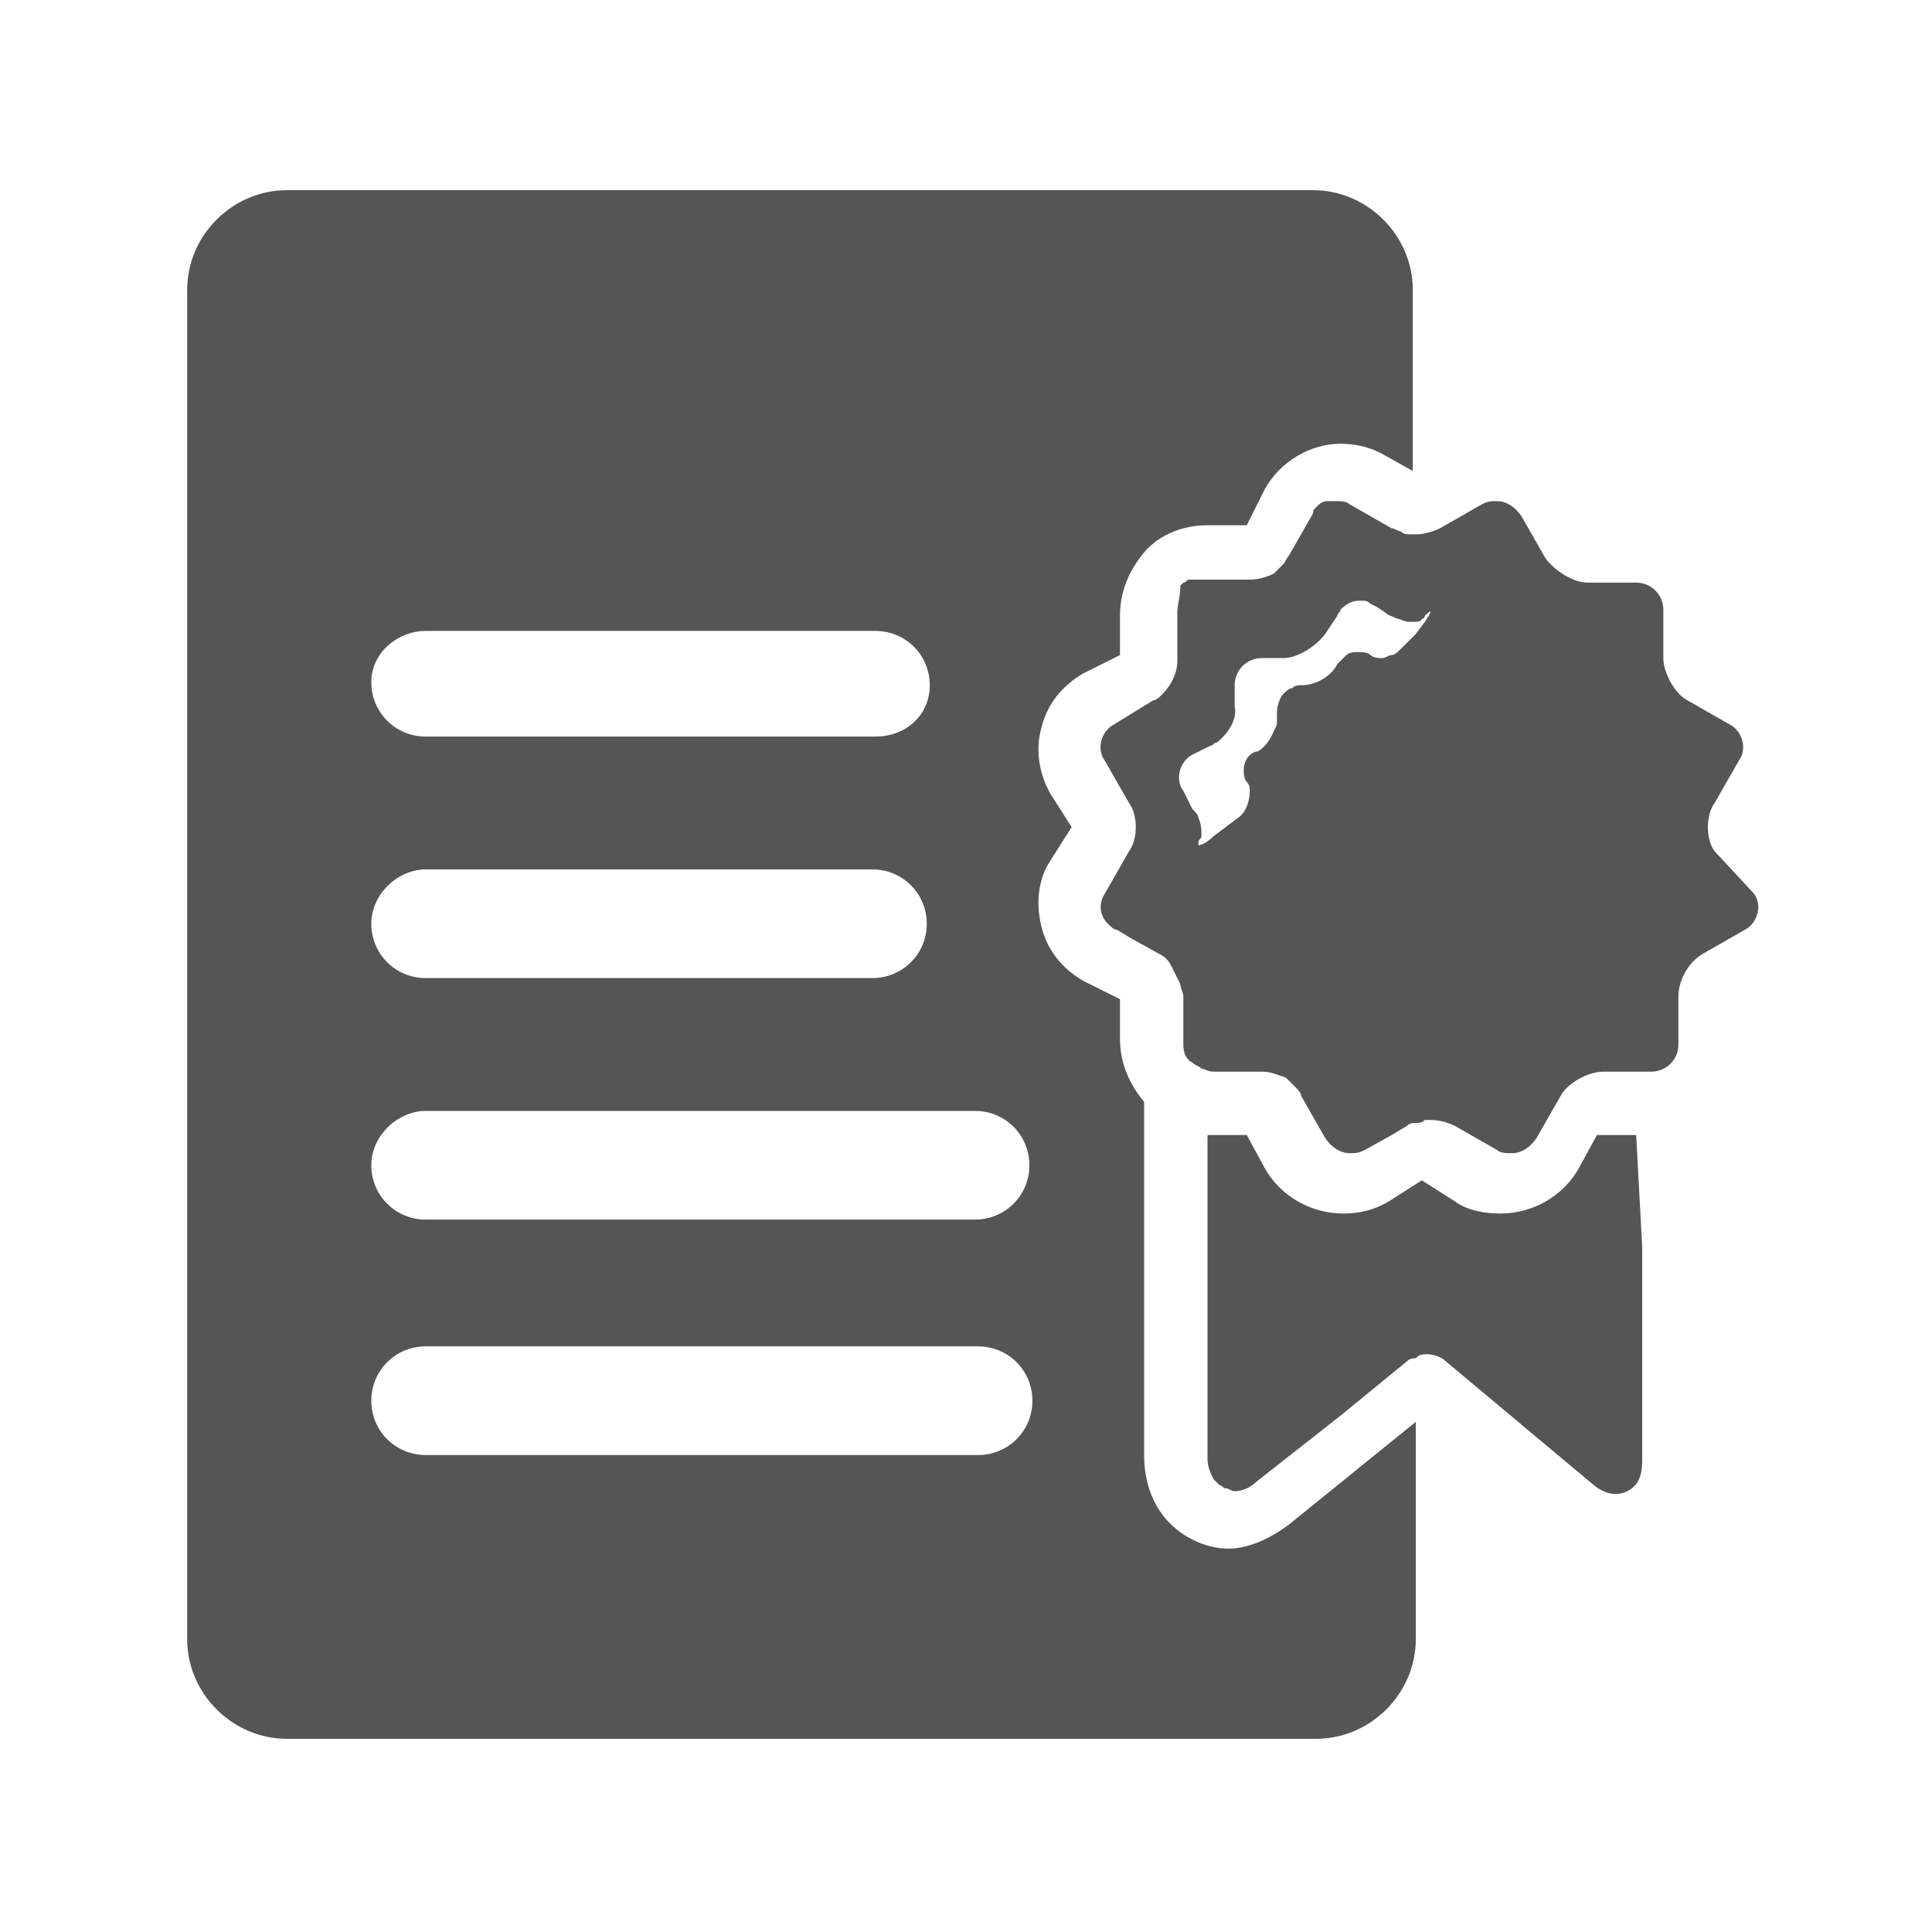
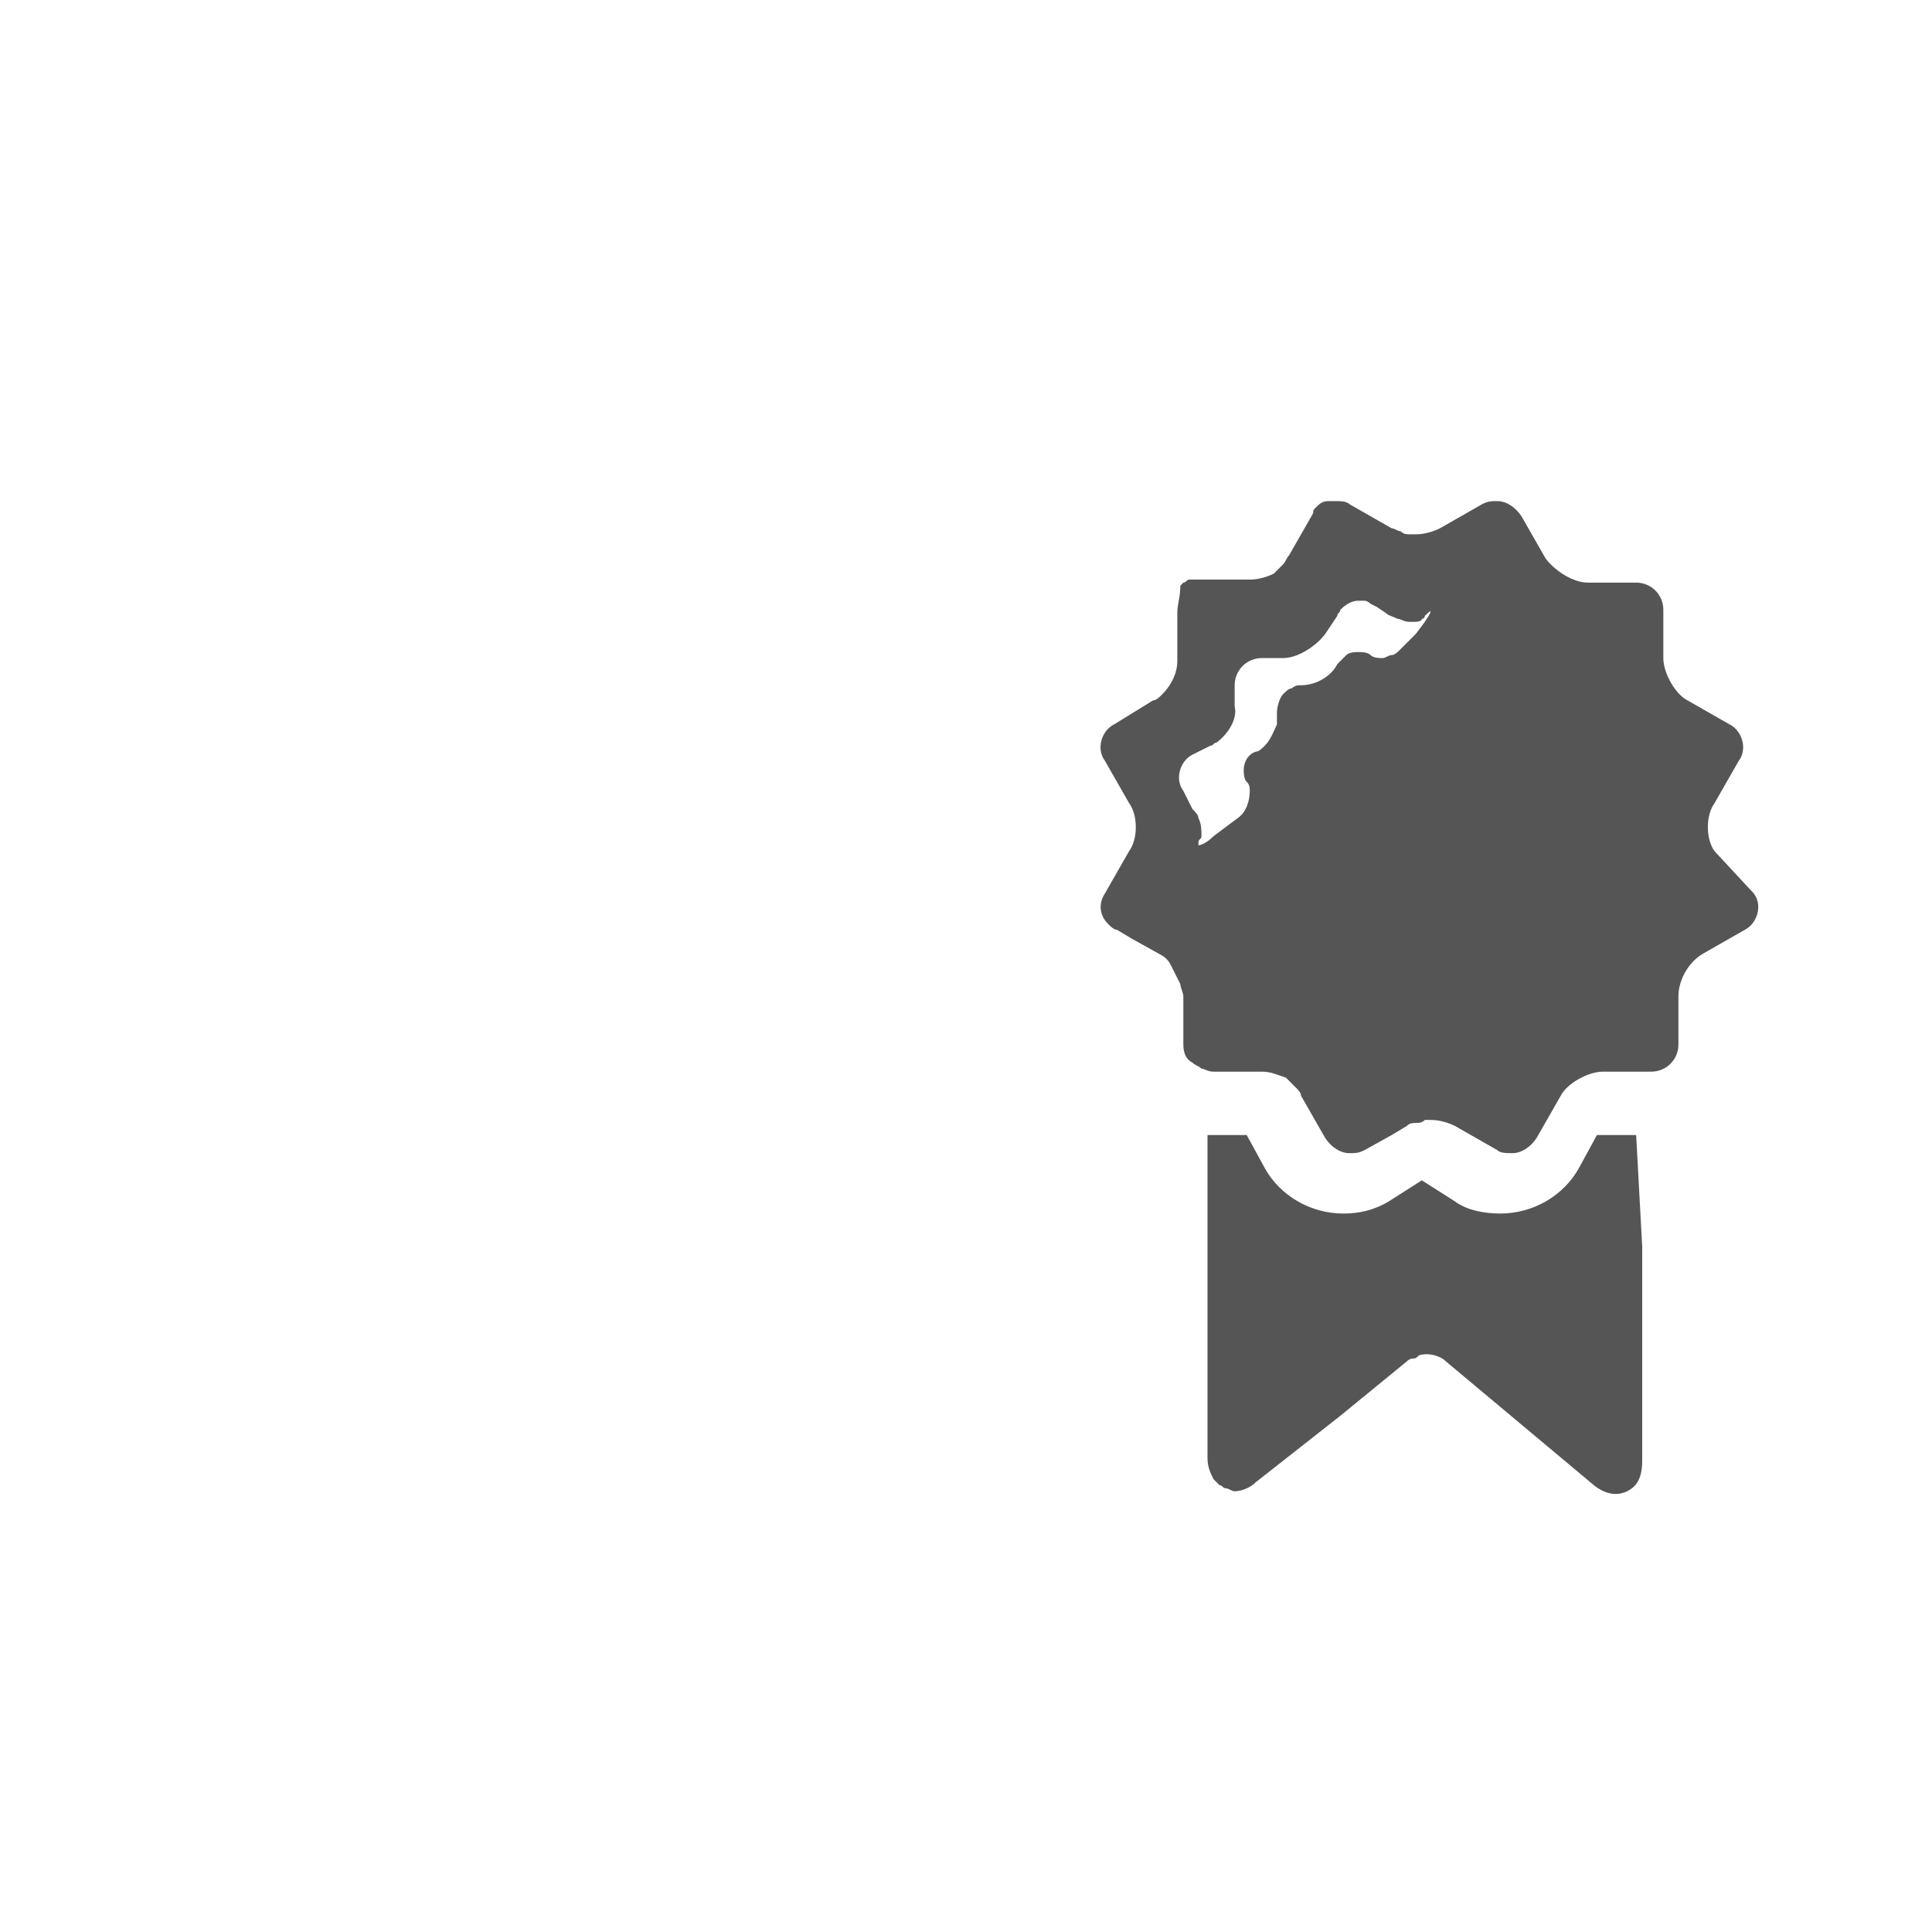
<svg xmlns="http://www.w3.org/2000/svg" version="1.1" id="Layer_1" x="0px" y="0px" viewBox="0 0 64 64" style="enable-background:new 0 0 64 64;" xml:space="preserve">
  <style type="text/css">
	.st0{fill:#555555;}
</style>
  <g>
    <path class="st0" d="M56.8,28.2c-0.3-0.4-0.3-1.2,0-1.6l0.8-1.4c0.3-0.4,0.1-1-0.3-1.2l-1.4-0.8c-0.4-0.2-0.8-0.9-0.8-1.4l0-1.6   c0-0.5-0.4-0.9-0.9-0.9c0,0,0,0,0,0l-1.6,0c0,0,0,0,0,0c-0.5,0-1.1-0.4-1.4-0.8l-0.8-1.4c-0.2-0.3-0.5-0.5-0.8-0.5   c-0.2,0-0.3,0-0.5,0.1l-1.4,0.8c-0.2,0.1-0.5,0.2-0.8,0.2c-0.1,0-0.2,0-0.2,0l0,0c-0.1,0-0.2,0-0.3-0.1c-0.1,0-0.2-0.1-0.3-0.1   c0,0,0,0,0,0l-1.4-0.8c-0.1-0.1-0.3-0.1-0.5-0.1l0,0l0,0c-0.1,0-0.2,0-0.2,0c-0.2,0-0.3,0.1-0.4,0.2c-0.1,0.1-0.1,0.1-0.1,0.2   l-0.8,1.4c-0.1,0.1-0.1,0.2-0.2,0.3c-0.1,0.1-0.2,0.2-0.3,0.3c-0.2,0.1-0.5,0.2-0.8,0.2c0,0,0,0,0,0l-1.6,0c0,0,0,0,0,0l0,0   c0,0,0,0,0,0c-0.1,0-0.1,0-0.2,0c-0.1,0-0.1,0-0.2,0c-0.1,0-0.1,0.1-0.2,0.1c0,0-0.1,0.1-0.1,0.1C39.1,19.8,39,20,39,20.3l0,1.6   c0,0.4-0.2,0.8-0.5,1.1c-0.1,0.1-0.2,0.2-0.3,0.2L36.9,24c-0.4,0.2-0.6,0.8-0.3,1.2l0.8,1.4c0.3,0.4,0.3,1.2,0,1.6l-0.8,1.4   c-0.2,0.3-0.2,0.7,0.1,1c0.1,0.1,0.2,0.2,0.3,0.2l0.5,0.3l0.9,0.5c0.2,0.1,0.3,0.2,0.4,0.4c0.1,0.2,0.2,0.4,0.3,0.6   c0,0.1,0.1,0.3,0.1,0.4l0,1.6c0,0.3,0.1,0.5,0.3,0.6c0.1,0.1,0.2,0.1,0.3,0.2c0.1,0,0.2,0.1,0.4,0.1l0,0c0,0,0,0,0,0l1.6,0   c0,0,0,0,0,0c0.3,0,0.5,0.1,0.8,0.2c0.1,0.1,0.2,0.2,0.3,0.3c0.1,0.1,0.2,0.2,0.2,0.3l0.8,1.4c0.2,0.3,0.5,0.5,0.8,0.5   c0.2,0,0.3,0,0.5-0.1l0.9-0.5l0.5-0.3c0,0,0,0,0,0c0.1-0.1,0.2-0.1,0.3-0.1c0.1,0,0.2,0,0.3-0.1v0c0.1,0,0.1,0,0.2,0   c0.3,0,0.6,0.1,0.8,0.2l1.4,0.8c0.1,0.1,0.3,0.1,0.5,0.1c0.3,0,0.6-0.2,0.8-0.5l0.8-1.4c0.2-0.4,0.9-0.8,1.4-0.8c0,0,0,0,0,0l1.6,0   c0,0,0,0,0,0c0.5,0,0.9-0.4,0.9-0.9l0-1.6c0-0.5,0.3-1.1,0.8-1.4l1.4-0.8c0.4-0.2,0.6-0.8,0.3-1.2L56.8,28.2z M47.2,20.6L46.9,21v0   l-0.3,0.3c-0.1,0.1-0.1,0.1-0.2,0.2c-0.1,0.1-0.2,0.2-0.3,0.2c-0.1,0-0.2,0.1-0.3,0.1c-0.1,0-0.3,0-0.4-0.1   c-0.1-0.1-0.3-0.1-0.4-0.1l0,0l0,0c-0.1,0-0.3,0-0.4,0.1s-0.2,0.2-0.3,0.3c-0.2,0.4-0.7,0.7-1.2,0.7c0,0,0,0,0,0s0,0,0,0l0,0   c-0.1,0-0.2,0-0.3,0.1c-0.1,0-0.2,0.1-0.3,0.2c-0.1,0.1-0.2,0.4-0.2,0.6c0,0.1,0,0.2,0,0.4c-0.1,0.2-0.2,0.5-0.4,0.7   c-0.1,0.1-0.2,0.2-0.3,0.2c-0.3,0.1-0.4,0.4-0.4,0.6c0,0.1,0,0.3,0.1,0.4c0.1,0.1,0.1,0.2,0.1,0.3c0,0.3-0.1,0.7-0.4,0.9l-0.4,0.3   l-0.4,0.3c-0.2,0.2-0.4,0.3-0.5,0.3c0,0,0,0,0-0.1c0-0.1,0.1-0.1,0.1-0.2c0-0.2,0-0.4-0.1-0.6c0-0.1-0.1-0.2-0.2-0.3l-0.1-0.2   l-0.2-0.4c-0.3-0.4-0.1-1,0.3-1.2l0.6-0.3c0.1,0,0.1-0.1,0.2-0.1c0.4-0.3,0.7-0.8,0.6-1.2l0-0.7c0,0,0,0,0,0c0-0.5,0.4-0.9,0.9-0.9   c0,0,0,0,0,0l0.5,0l0.2,0c0,0,0,0,0,0l0,0l0,0c0.5,0,1.1-0.4,1.4-0.8l0.4-0.6c0-0.1,0.1-0.1,0.1-0.2c0.2-0.2,0.4-0.3,0.6-0.3   c0.1,0,0.2,0,0.2,0c0.1,0,0.2,0.1,0.2,0.1l0.2,0.1l0.3,0.2c0,0,0,0,0,0c0.1,0.1,0.2,0.1,0.4,0.2c0.1,0,0.2,0.1,0.4,0.1l0,0l0,0   c0,0,0.1,0,0.1,0c0.1,0,0.3,0,0.3-0.1c0.1,0,0.1-0.1,0.1-0.1C47.5,20.1,47.4,20.3,47.2,20.6z" />
    <path class="st0" d="M54.2,37.6L54.2,37.6l-1.3,0l-0.6,1.1c-0.5,0.9-1.5,1.5-2.6,1.5c-0.5,0-1.1-0.1-1.5-0.4l-1.1-0.7L46,39.8   c-0.5,0.3-1,0.4-1.5,0.4c-1.1,0-2.1-0.6-2.6-1.5l-0.6-1.1h0l0,0l-1.3,0l0,0h0h0c0,0,0,0,0,0s0,0,0,0l0,0l0,0v3.8v6.9   c0,0.3,0.1,0.5,0.2,0.7c0.1,0.1,0.1,0.1,0.2,0.2c0.1,0,0.1,0.1,0.2,0.1c0.1,0,0.2,0.1,0.3,0.1c0.2,0,0.5-0.1,0.7-0.3l2.8-2.2   l2.2-1.8c0.1-0.1,0.2-0.1,0.2-0.1c0.1,0,0.1,0,0.2-0.1v0c0.3-0.1,0.7,0,0.9,0.2l4.9,4.1c0.5,0.4,0.9,0.3,1.1,0.2   c0.2-0.1,0.5-0.3,0.5-1v-7.1L54.2,37.6C54.3,37.6,54.3,37.6,54.2,37.6L54.2,37.6z" />
-     <path class="st0" d="M40.7,51.3c-0.4,0-0.8-0.1-1.2-0.3c-1-0.5-1.6-1.5-1.6-2.8v-6.9v-3.8v-1c-0.5-0.6-0.8-1.3-0.8-2.1l0-1.3   l-1.2-0.6c-0.7-0.4-1.2-1-1.4-1.8c-0.2-0.8-0.1-1.6,0.3-2.2l0.7-1.1l-0.7-1.1c-0.4-0.7-0.5-1.5-0.3-2.2c0.2-0.8,0.7-1.4,1.4-1.8   l1.2-0.6l0-1.3c0-0.8,0.3-1.5,0.8-2.1c0.5-0.6,1.3-0.9,2.1-0.9c0,0,0,0,0,0l1.3,0l0.6-1.2c0.5-0.9,1.5-1.5,2.5-1.5   c0.5,0,1,0.1,1.5,0.4l0.9,0.5v-6c0-1.8-1.5-3.3-3.3-3.3h-2.4H12H9.5c-1.8,0-3.3,1.5-3.3,3.3v44.7c0,1.8,1.5,3.3,3.3,3.3h34.1   c1.8,0,3.3-1.5,3.3-3.3v-7.2l-4.2,3.4C41.9,51.1,41.2,51.3,40.7,51.3z M14.1,20.9H29c1,0,1.8,0.8,1.8,1.8S30,24.4,29,24.4H14.1   c-1,0-1.8-0.8-1.8-1.8S13.2,20.9,14.1,20.9z M14.1,28.8h14.8c1,0,1.8,0.8,1.8,1.8s-0.8,1.8-1.8,1.8H14.1c-1,0-1.8-0.8-1.8-1.8   S13.2,28.8,14.1,28.8z M14.1,36.8h18.2c1,0,1.8,0.8,1.8,1.8s-0.8,1.8-1.8,1.8H14.1c-1,0-1.8-0.8-1.8-1.8S13.2,36.8,14.1,36.8z    M32.4,48.2H14.1c-1,0-1.8-0.8-1.8-1.8s0.8-1.8,1.8-1.8h18.3c1,0,1.8,0.8,1.8,1.8S33.4,48.2,32.4,48.2z" />
  </g>
</svg>